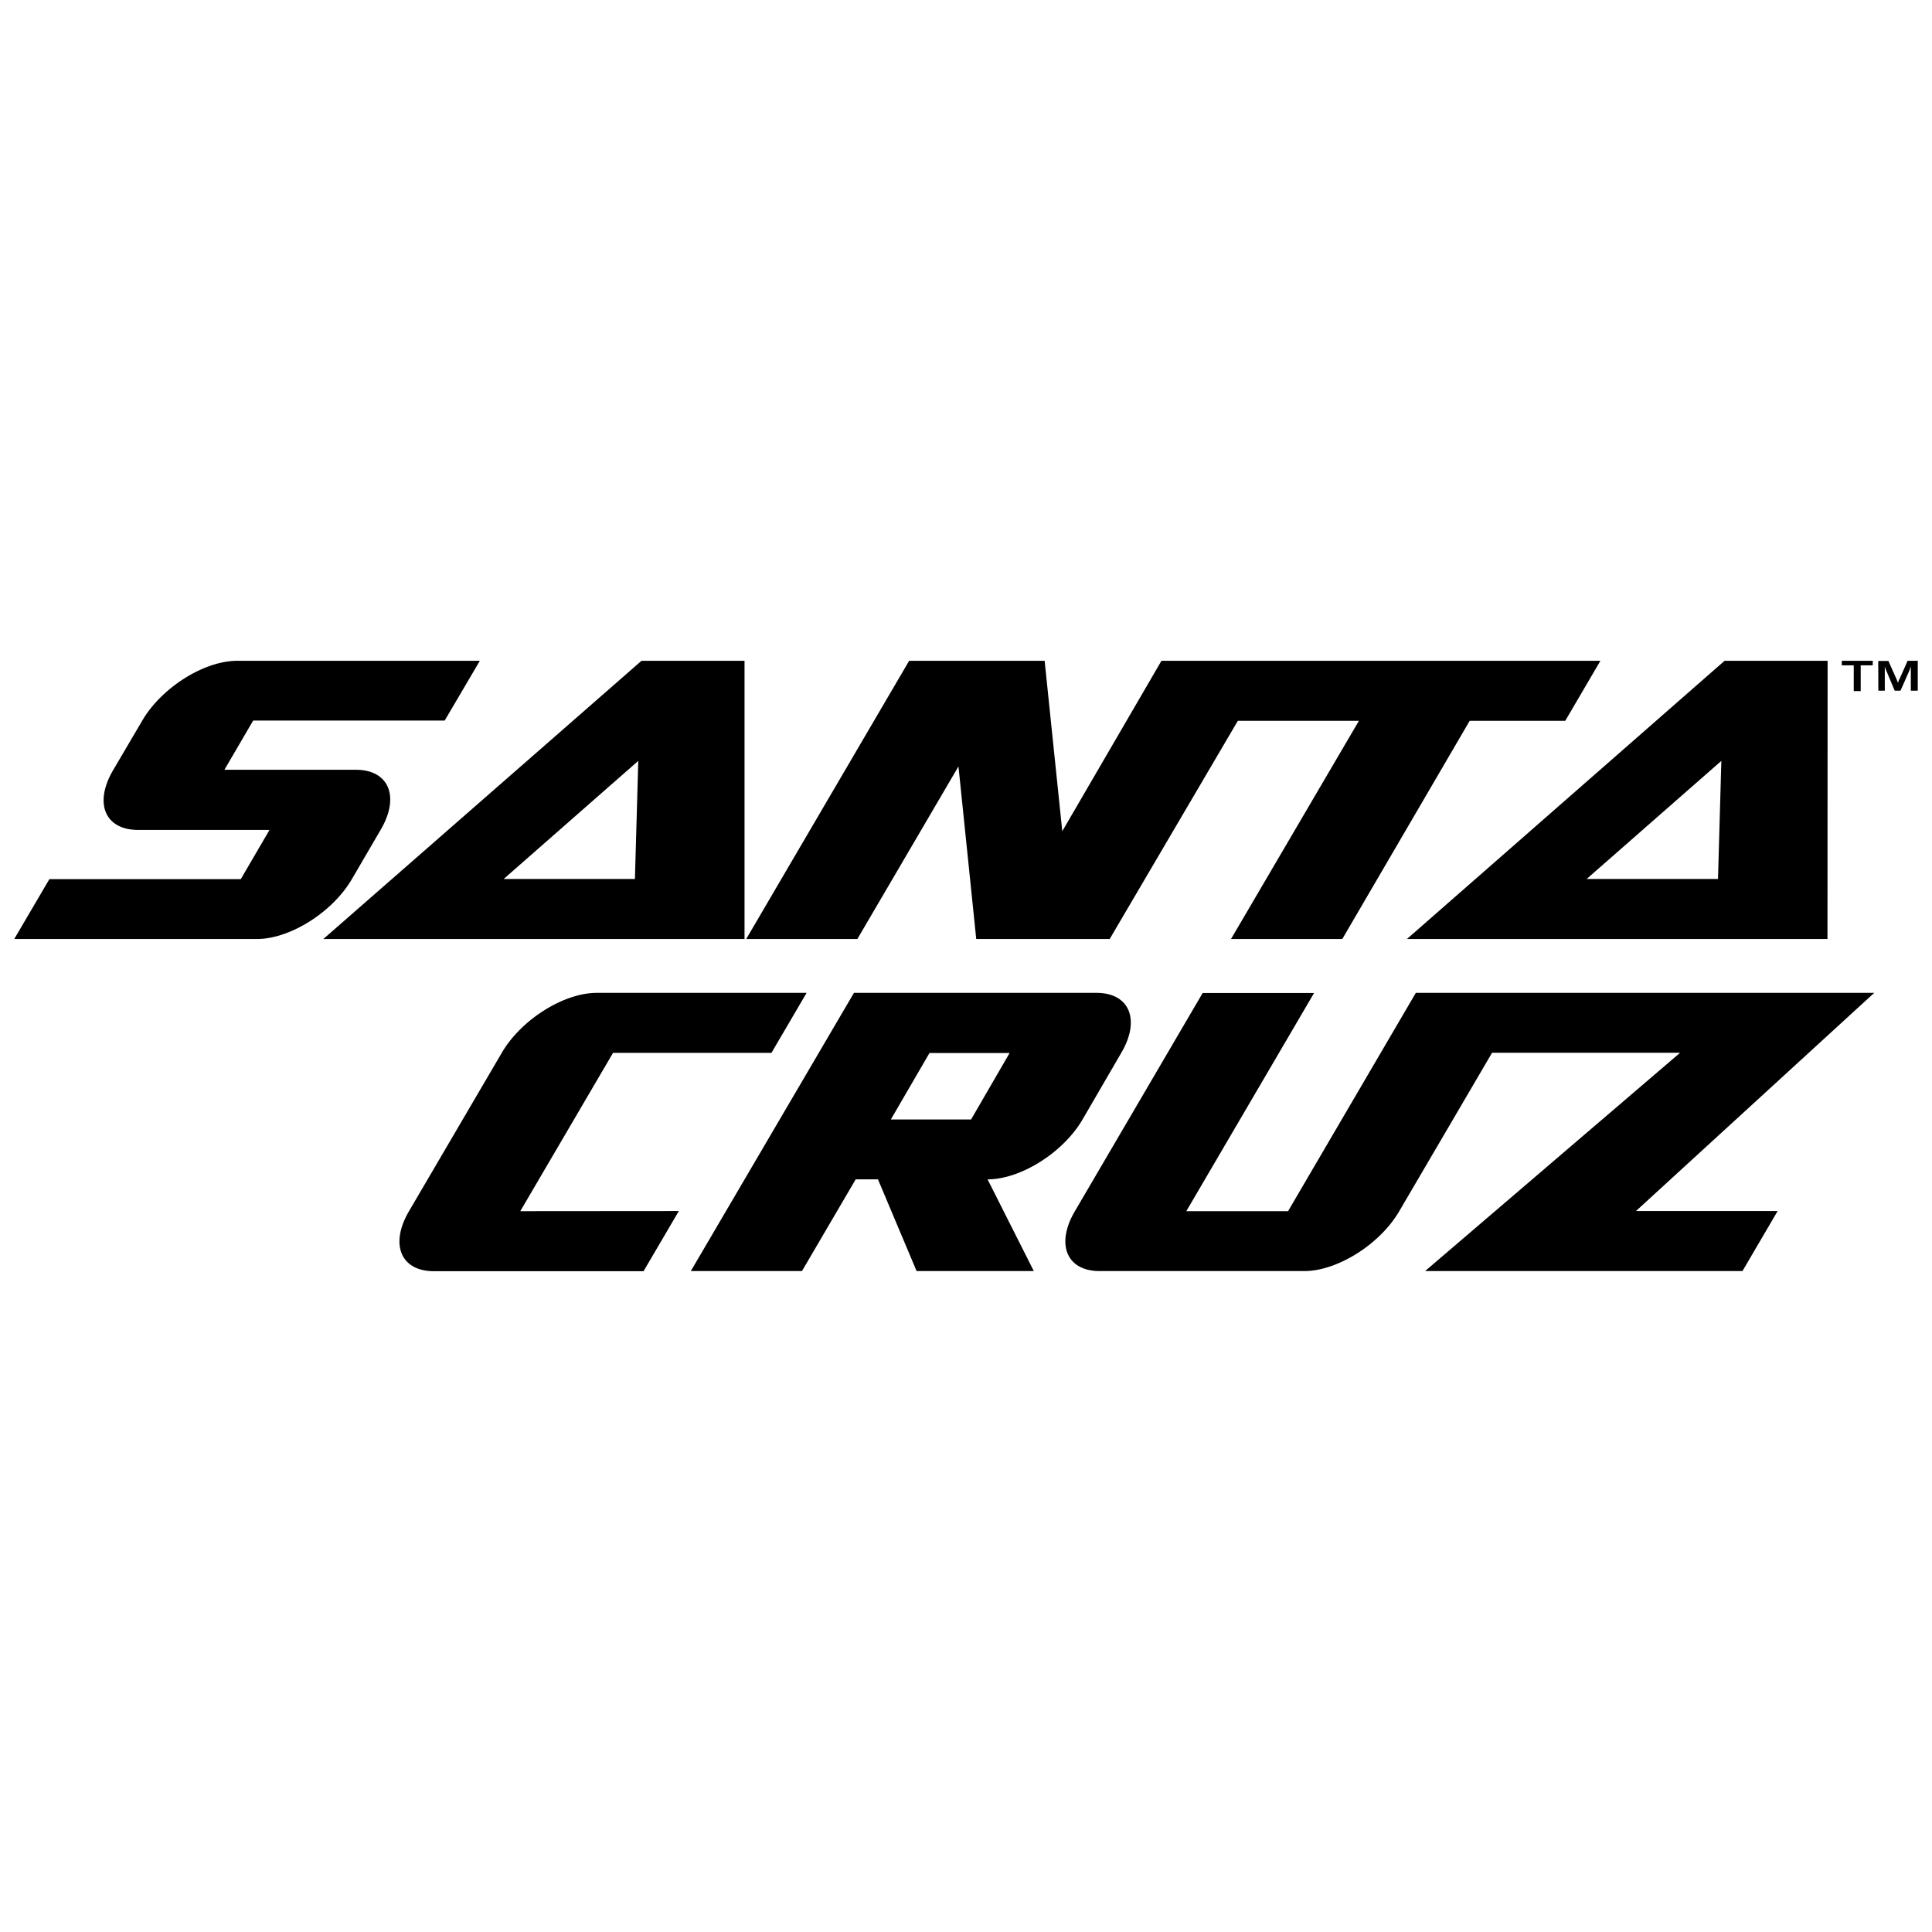
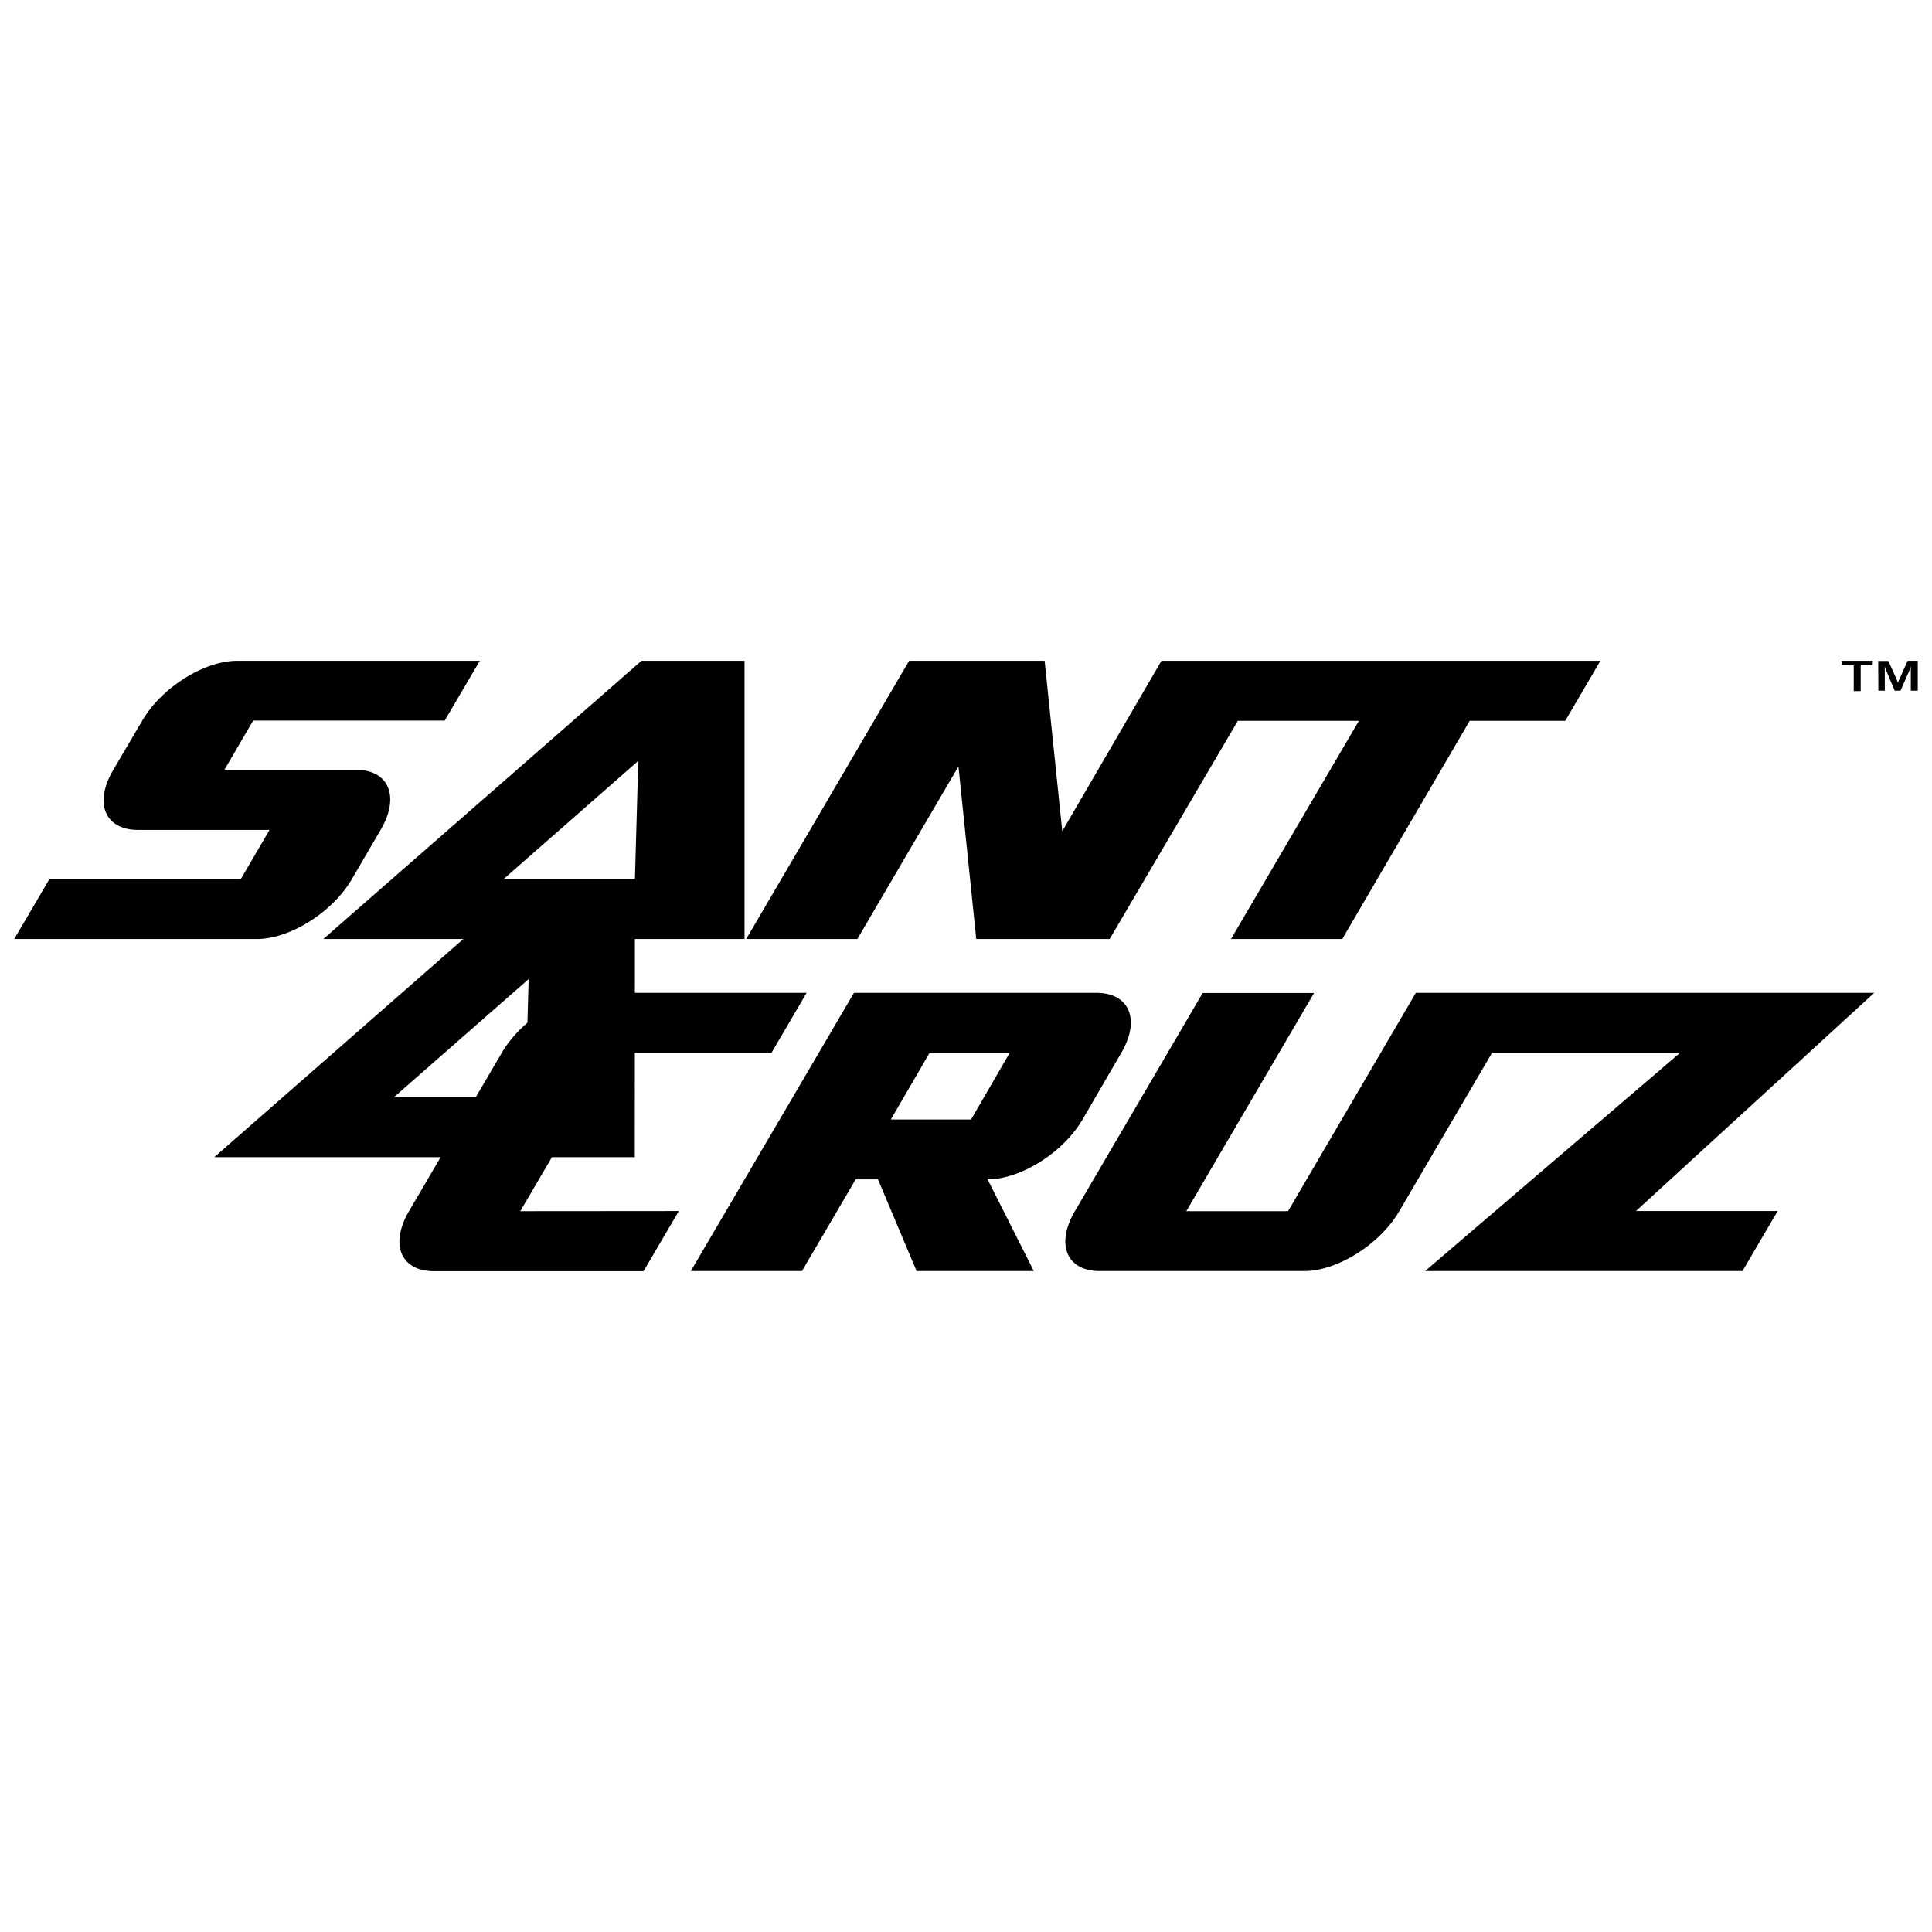
<svg xmlns="http://www.w3.org/2000/svg" xmlns:ns1="http://sodipodi.sourceforge.net/DTD/sodipodi-0.dtd" xmlns:ns2="http://www.inkscape.org/namespaces/inkscape" id="yeti-logo" viewBox="0 0 150 150" aria-label="Yeti Cycles" data-v-6c1e203e="" data-v-35fbdb34="" version="1.1" ns1:docname="partner-santacruz-logo-2.svg" ns2:version="0.92.5 (2060ec1f9f, 2020-04-08)" width="150" height="150">
  <defs id="defs883" />
  <ns1:namedview pagecolor="#ffffff" bordercolor="#666666" borderopacity="1" objecttolerance="10" gridtolerance="10" guidetolerance="10" ns2:pageopacity="0" ns2:pageshadow="2" ns2:window-width="1680" ns2:window-height="986" id="namedview881" showgrid="false" ns2:zoom="2.7367555" ns2:cx="16.536615" ns2:cy="31.5024" ns2:window-x="0" ns2:window-y="27" ns2:window-maximized="1" ns2:current-layer="yeti-logo" />
-   <path d="M 114.105,55.965 104.215,72.905 H 95.575 L 105.505,55.965 h -9.4 l -9.95,16.94 h -10.36 l -1.38,-13.4 -7.85,13.4 h -8.63 l 12.65,-21.6 h 10.52 l 1.37,13.23 7.7,-13.23 H 124.255 l -2.73,4.66 z m -56.3,-4.66 h -8 l -24.7,21.6 h 32.7 z m -8.51,16.94 h -10.19 l 10.45,-9.17 z M 141.895,51.305 h -8 l -24.66,21.6 h 32.65 z m -8.51,16.94 h -10.2 l 10.46,-9.17 z M 8.795,59.775 v 0 c -1.5,2.53 -0.69,4.63 1.88,4.66 h 10.25 l -2.23,3.82 H 3.835 L 1.105,72.905 H 19.945 c 2.57,0 5.88,-2.08 7.38,-4.66 v 0 l 2.23,-3.82 v 0 c 1.51,-2.57 0.64,-4.66 -1.93,-4.66 h -10.2 l 2.23,-3.82 h 14.87 l 2.73,-4.64 h -18.84 c -2.57,0 -5.88,2.08 -7.38,4.66 v 0 z M 83.455,94.035 c -1.5,2.55 -0.65,4.63 1.88,4.65 h 15.93 c 2.57,0 5.88,-2.08 7.38,-4.66 v 0 l 7.2,-12.29 h 14.6 l -19.8,16.95 h 24.64 l 2.73,-4.66 h -11 l 18.5,-16.94 h -35.59 l -9.92,16.95 h -7.9 l 9.92,-16.94 h -8.65 z m -43.06,0 7.2,-12.29 h 12.3 l 2.73,-4.66 h -16.29 c -2.57,0 -5.88,2.08 -7.38,4.66 v 0 l -7.2,12.29 v 0 0 0 c -1.5,2.56 -0.65,4.63 1.88,4.66 h 16.33 l 2.74,-4.67 z m 25.9,-16.94 -12.66,21.59 h 8.63 l 4.17,-7.12 h 1.73 l 3,7.12 h 9.1 l -3.59,-7.12 v 0 c 2.57,0 5.88,-2.08 7.38,-4.66 v 0 l 3,-5.16 v 0 c 1.51,-2.57 0.64,-4.66 -1.93,-4.66 h -18.84 z m 9.1,9.82 h -6.23 l 3,-5.16 h 6.22 z M 145.395,51.655 h -0.93 v 2 h -0.54 v -2 h -0.93 v -0.35 h 2.41 z m 0.43,-0.34 h 0.79 l 0.62,1.39 c 0.08,0.19 0.13,0.33 0.13,0.33 v 0 c 0,0 0,-0.13 0.12,-0.33 l 0.62,-1.4 h 0.79 v 2.32 h -0.54 v -1.88 0 a 4.23,4.23 0 0 1 -0.17,0.45 l -0.63,1.43 h -0.45 l -0.6,-1.43 a 4.26,4.26 0 0 1 -0.17,-0.45 v 0 1.88 h -0.5 z" id="path878" ns2:connector-curvature="0" />
+   <path d="M 114.105,55.965 104.215,72.905 H 95.575 L 105.505,55.965 h -9.4 l -9.95,16.94 h -10.36 l -1.38,-13.4 -7.85,13.4 h -8.63 l 12.65,-21.6 h 10.52 l 1.37,13.23 7.7,-13.23 H 124.255 l -2.73,4.66 z m -56.3,-4.66 h -8 l -24.7,21.6 h 32.7 z m -8.51,16.94 h -10.19 l 10.45,-9.17 z h -8 l -24.66,21.6 h 32.65 z m -8.51,16.94 h -10.2 l 10.46,-9.17 z M 8.795,59.775 v 0 c -1.5,2.53 -0.69,4.63 1.88,4.66 h 10.25 l -2.23,3.82 H 3.835 L 1.105,72.905 H 19.945 c 2.57,0 5.88,-2.08 7.38,-4.66 v 0 l 2.23,-3.82 v 0 c 1.51,-2.57 0.64,-4.66 -1.93,-4.66 h -10.2 l 2.23,-3.82 h 14.87 l 2.73,-4.64 h -18.84 c -2.57,0 -5.88,2.08 -7.38,4.66 v 0 z M 83.455,94.035 c -1.5,2.55 -0.65,4.63 1.88,4.65 h 15.93 c 2.57,0 5.88,-2.08 7.38,-4.66 v 0 l 7.2,-12.29 h 14.6 l -19.8,16.95 h 24.64 l 2.73,-4.66 h -11 l 18.5,-16.94 h -35.59 l -9.92,16.95 h -7.9 l 9.92,-16.94 h -8.65 z m -43.06,0 7.2,-12.29 h 12.3 l 2.73,-4.66 h -16.29 c -2.57,0 -5.88,2.08 -7.38,4.66 v 0 l -7.2,12.29 v 0 0 0 c -1.5,2.56 -0.65,4.63 1.88,4.66 h 16.33 l 2.74,-4.67 z m 25.9,-16.94 -12.66,21.59 h 8.63 l 4.17,-7.12 h 1.73 l 3,7.12 h 9.1 l -3.59,-7.12 v 0 c 2.57,0 5.88,-2.08 7.38,-4.66 v 0 l 3,-5.16 v 0 c 1.51,-2.57 0.64,-4.66 -1.93,-4.66 h -18.84 z m 9.1,9.82 h -6.23 l 3,-5.16 h 6.22 z M 145.395,51.655 h -0.93 v 2 h -0.54 v -2 h -0.93 v -0.35 h 2.41 z m 0.43,-0.34 h 0.79 l 0.62,1.39 c 0.08,0.19 0.13,0.33 0.13,0.33 v 0 c 0,0 0,-0.13 0.12,-0.33 l 0.62,-1.4 h 0.79 v 2.32 h -0.54 v -1.88 0 a 4.23,4.23 0 0 1 -0.17,0.45 l -0.63,1.43 h -0.45 l -0.6,-1.43 a 4.26,4.26 0 0 1 -0.17,-0.45 v 0 1.88 h -0.5 z" id="path878" ns2:connector-curvature="0" />
</svg>